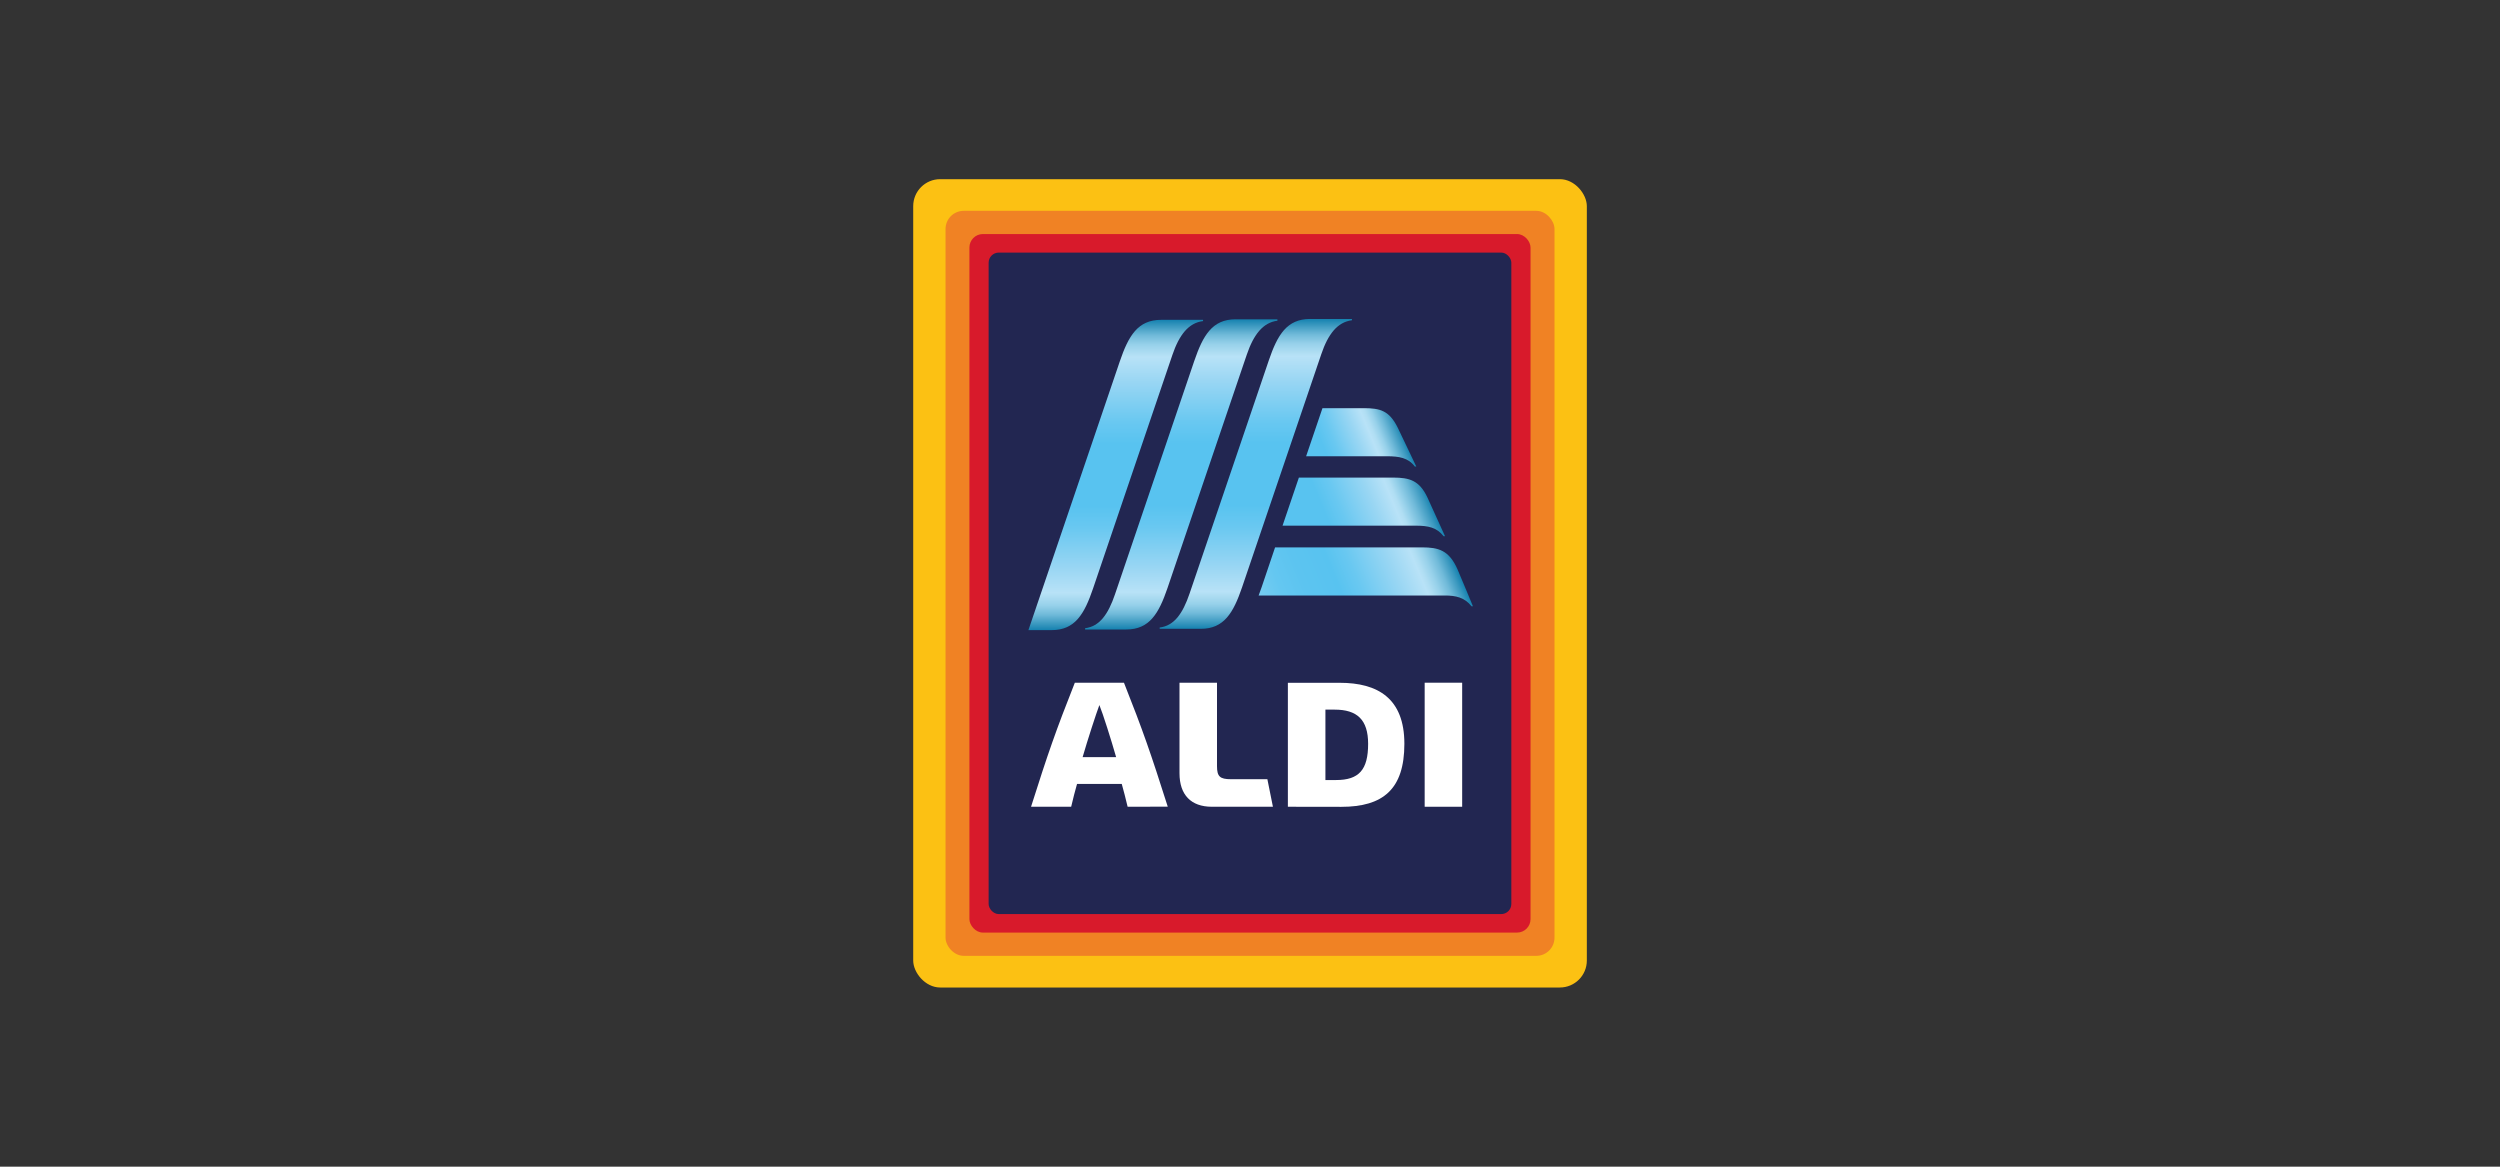
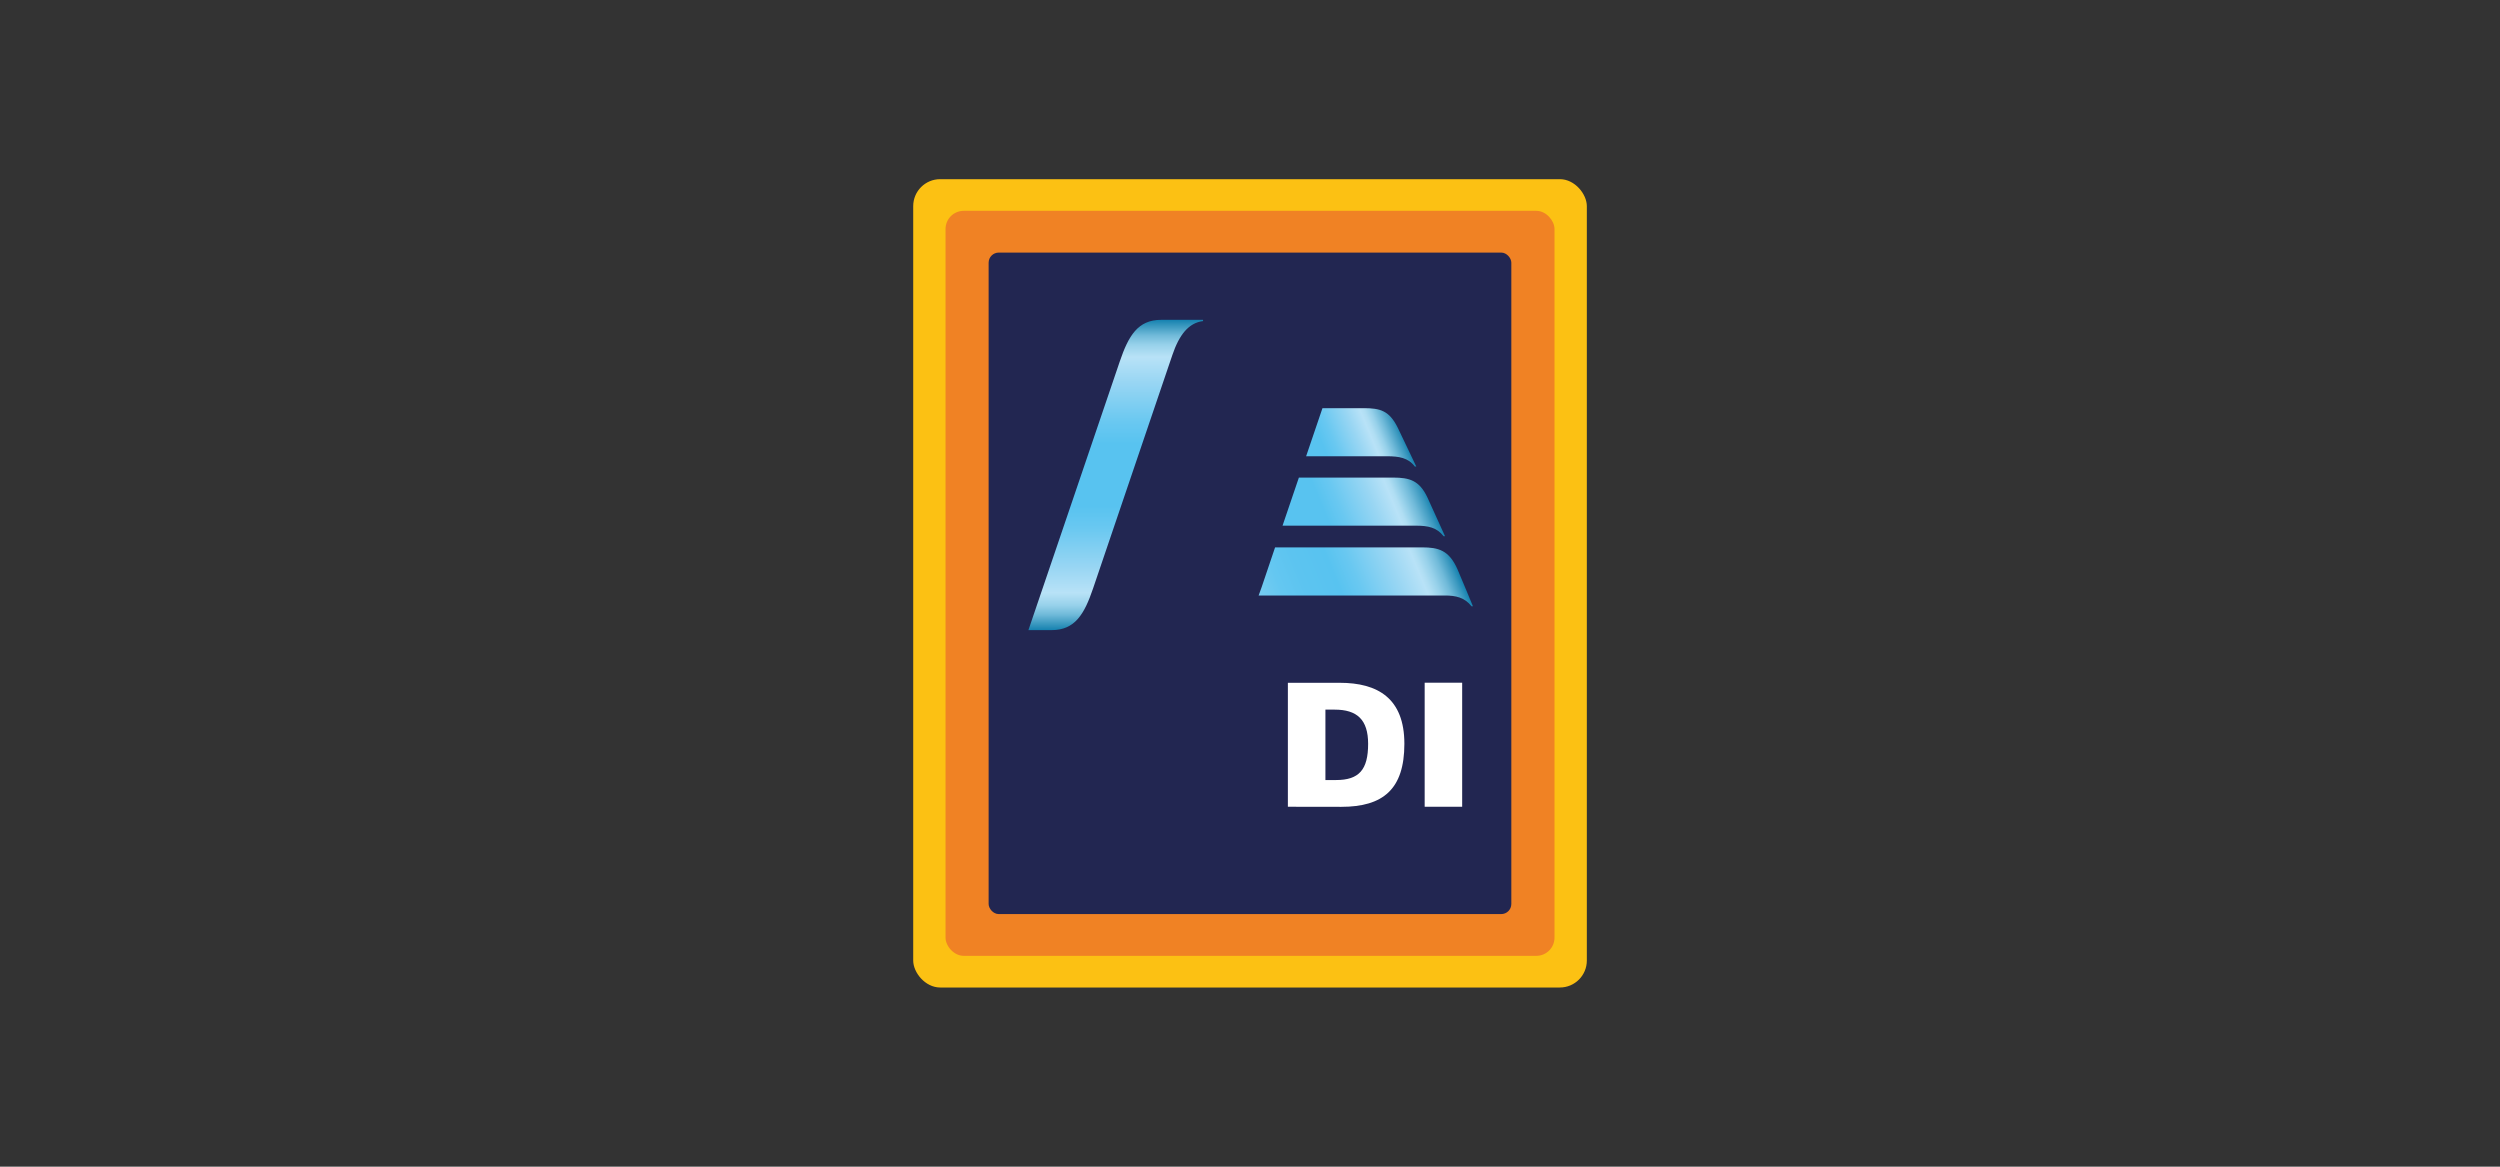
<svg xmlns="http://www.w3.org/2000/svg" xmlns:xlink="http://www.w3.org/1999/xlink" id="Layer_1" viewBox="0 0 600 280">
  <rect x="0" y="0" width="600" height="280" fill="#333333" stroke="none" />
  <defs>
    <style>.cls-1{fill:url(#linear-gradient);}.cls-1,.cls-2,.cls-3,.cls-4,.cls-5,.cls-6,.cls-7,.cls-8,.cls-9,.cls-10,.cls-11{stroke-width:0px;}.cls-2{fill:url(#linear-gradient-4);}.cls-3{fill:url(#linear-gradient-2);}.cls-4{fill:url(#linear-gradient-3);}.cls-5{fill:url(#linear-gradient-5);}.cls-6{fill:url(#linear-gradient-6);}.cls-7{fill:#222651;}.cls-8{fill:#d81a2b;}.cls-9{fill:#f08224;}.cls-10{fill:#fff;}.cls-11{fill:#fcc113;}</style>
    <linearGradient id="linear-gradient" x1="283.51" y1="128.92" x2="283.51" y2="203.37" gradientTransform="translate(0 280) scale(1 -1)" gradientUnits="userSpaceOnUse">
      <stop offset="0" stop-color="#1582b0" />
      <stop offset=".02" stop-color="#3a98bf" />
      <stop offset=".05" stop-color="#70bad9" />
      <stop offset=".08" stop-color="#97d1ea" />
      <stop offset=".11" stop-color="#b0def3" />
      <stop offset=".12" stop-color="#b8e2f7" />
      <stop offset=".2" stop-color="#99d6f3" />
      <stop offset=".33" stop-color="#69c8f1" />
      <stop offset=".4" stop-color="#58c3f0" />
      <stop offset=".6" stop-color="#58c3f0" />
      <stop offset=".67" stop-color="#69c8f1" />
      <stop offset=".8" stop-color="#99d6f3" />
      <stop offset=".88" stop-color="#b8e2f7" />
      <stop offset=".89" stop-color="#b0def3" />
      <stop offset=".92" stop-color="#97d1ea" />
      <stop offset=".95" stop-color="#70bad9" />
      <stop offset=".98" stop-color="#3a98bf" />
      <stop offset="1" stop-color="#1582b0" />
    </linearGradient>
    <linearGradient id="linear-gradient-2" x1="301.41" y1="129.08" x2="301.41" y2="203.45" xlink:href="#linear-gradient" />
    <linearGradient id="linear-gradient-3" x1="267.76" y1="128.77" x2="267.76" y2="203.24" xlink:href="#linear-gradient" />
    <linearGradient id="linear-gradient-4" x1="314.09" y1="169.01" x2="335.79" y2="178" gradientTransform="translate(0 280) scale(1 -1)" gradientUnits="userSpaceOnUse">
      <stop offset=".2" stop-color="#58c3f0" />
      <stop offset=".32" stop-color="#69c8f1" />
      <stop offset=".55" stop-color="#99d6f3" />
      <stop offset=".69" stop-color="#b8e2f7" />
      <stop offset=".73" stop-color="#b0def3" />
      <stop offset=".79" stop-color="#97d1ea" />
      <stop offset=".86" stop-color="#70bad9" />
      <stop offset=".95" stop-color="#3a98bf" />
      <stop offset="1" stop-color="#1582b0" />
    </linearGradient>
    <linearGradient id="linear-gradient-5" x1="309.36" y1="150.09" x2="341.75" y2="163.51" gradientTransform="translate(0 280) scale(1 -1)" gradientUnits="userSpaceOnUse">
      <stop offset=".3" stop-color="#58c3f0" />
      <stop offset=".41" stop-color="#69c8f1" />
      <stop offset=".63" stop-color="#99d6f3" />
      <stop offset=".76" stop-color="#b8e2f7" />
      <stop offset=".79" stop-color="#b0def3" />
      <stop offset=".83" stop-color="#97d1ea" />
      <stop offset=".89" stop-color="#70bad9" />
      <stop offset=".96" stop-color="#3a98bf" />
      <stop offset="1" stop-color="#1582b0" />
    </linearGradient>
    <linearGradient id="linear-gradient-6" x1="304.54" y1="131.11" x2="347.53" y2="148.92" gradientTransform="translate(0 280) scale(1 -1)" gradientUnits="userSpaceOnUse">
      <stop offset="0" stop-color="#76ccf1" />
      <stop offset=".12" stop-color="#64c7f1" />
      <stop offset=".24" stop-color="#5cc4f0" />
      <stop offset=".4" stop-color="#58c3f0" />
      <stop offset=".5" stop-color="#69c8f1" />
      <stop offset=".69" stop-color="#99d6f3" />
      <stop offset=".81" stop-color="#b8e2f7" />
      <stop offset=".83" stop-color="#b0def3" />
      <stop offset=".87" stop-color="#97d1ea" />
      <stop offset=".92" stop-color="#70bad9" />
      <stop offset=".97" stop-color="#3a98bf" />
      <stop offset="1" stop-color="#1582b0" />
    </linearGradient>
  </defs>
  <rect class="cls-11" x="219.17" y="43" width="161.67" height="194" rx="6.47" ry="6.47" />
  <rect class="cls-9" x="226.93" y="50.6" width="146.15" height="178.8" rx="4.36" ry="4.36" />
-   <rect class="cls-8" x="232.66" y="56.17" width="134.67" height="167.65" rx="3.23" ry="3.23" />
  <rect class="cls-7" x="237.27" y="60.62" width="125.45" height="158.76" rx="2.43" ry="2.43" />
-   <path class="cls-10" d="m270.63,193.62c-.37-1.56-1.07-4.35-1.41-5.48h-10.73c-.36,1.15-1.04,3.93-1.41,5.48h-9.63c4.08-12.88,5.98-18.33,10.51-29.77h11.79c4.53,11.43,6.42,16.87,10.51,29.75l-9.63.02Zm-10.79-11.91h8.03c-1.13-3.98-3.23-10.61-4.02-12.5-.72,1.89-2.88,8.52-4.02,12.5Z" />
-   <path class="cls-10" d="m290.84,193.62c-5,0-7.76-2.86-7.76-8.04v-21.73h9v20.01c0,2.5.69,3.15,3.34,3.15h8.75l1.33,6.61h-14.67Z" />
  <rect class="cls-10" x="341.92" y="163.85" width="9" height="29.77" />
  <path class="cls-10" d="m309.09,193.62v-29.75h12.44c9.14,0,15.52,3.73,15.52,14.64s-5.12,15.13-15.14,15.13l-12.82-.02Zm9.01-6.41h2.54c5.52,0,7.71-2.46,7.71-8.69,0-5.82-2.67-8.21-8.03-8.21h-2.22v16.9Z" />
-   <path class="cls-1" d="m296.53,76.63c-5.59,0-7.82,3.88-9.91,10.01l-19.02,55.99c-1.63,4.8-3.7,7.72-7.17,8.14v.31h9.87c5.57,0,7.82-3.84,9.91-9.98l19.02-55.99c1.63-4.8,3.88-7.71,7.35-8.14v-.33h-10.06Z" />
-   <path class="cls-3" d="m314.42,76.55c-5.58,0-7.83,3.83-9.92,9.98l-19.01,55.94c-1.63,4.8-3.7,7.72-7.17,8.14v.31h9.87c5.57,0,7.82-3.84,9.91-9.98l19.01-55.94c1.63-4.81,3.88-7.72,7.36-8.14v-.3c-1.61,0-9.73,0-10.06,0Z" />
  <path class="cls-4" d="m278.66,76.76c-5.58,0-7.82,3.84-9.91,9.98l-21.93,64.49h5.59c5.58,0,7.83-3.83,9.92-9.98l19.04-56.05c1.63-4.81,3.88-7.72,7.36-8.14v-.31h-10.06Z" />
  <path class="cls-2" d="m335.5,102.72c-2.07-4.22-4.3-4.76-8.2-4.76h-9.91l-3.92,11.54h19.46c2.8,0,5.06.36,6.63,2.46h.35s-3.91-8.23-4.41-9.24Z" />
  <path class="cls-5" d="m342.57,119.36c-1.94-4.07-4.29-4.74-8.21-4.74h-22.63l-3.92,11.54h32.02c2.88,0,5.02.42,6.63,2.53h.35s-3.75-8.3-4.24-9.33Z" />
  <path class="cls-6" d="m349.79,136.6c-2.02-4.53-4.53-5.23-8.46-5.23h-35.31l-3.23,9.56c-.23.69-.47,1.35-.72,1.99h44.7c2.59,0,4.75.46,6.4,2.59h.34s-3.47-8.39-3.72-8.9Z" />
</svg>